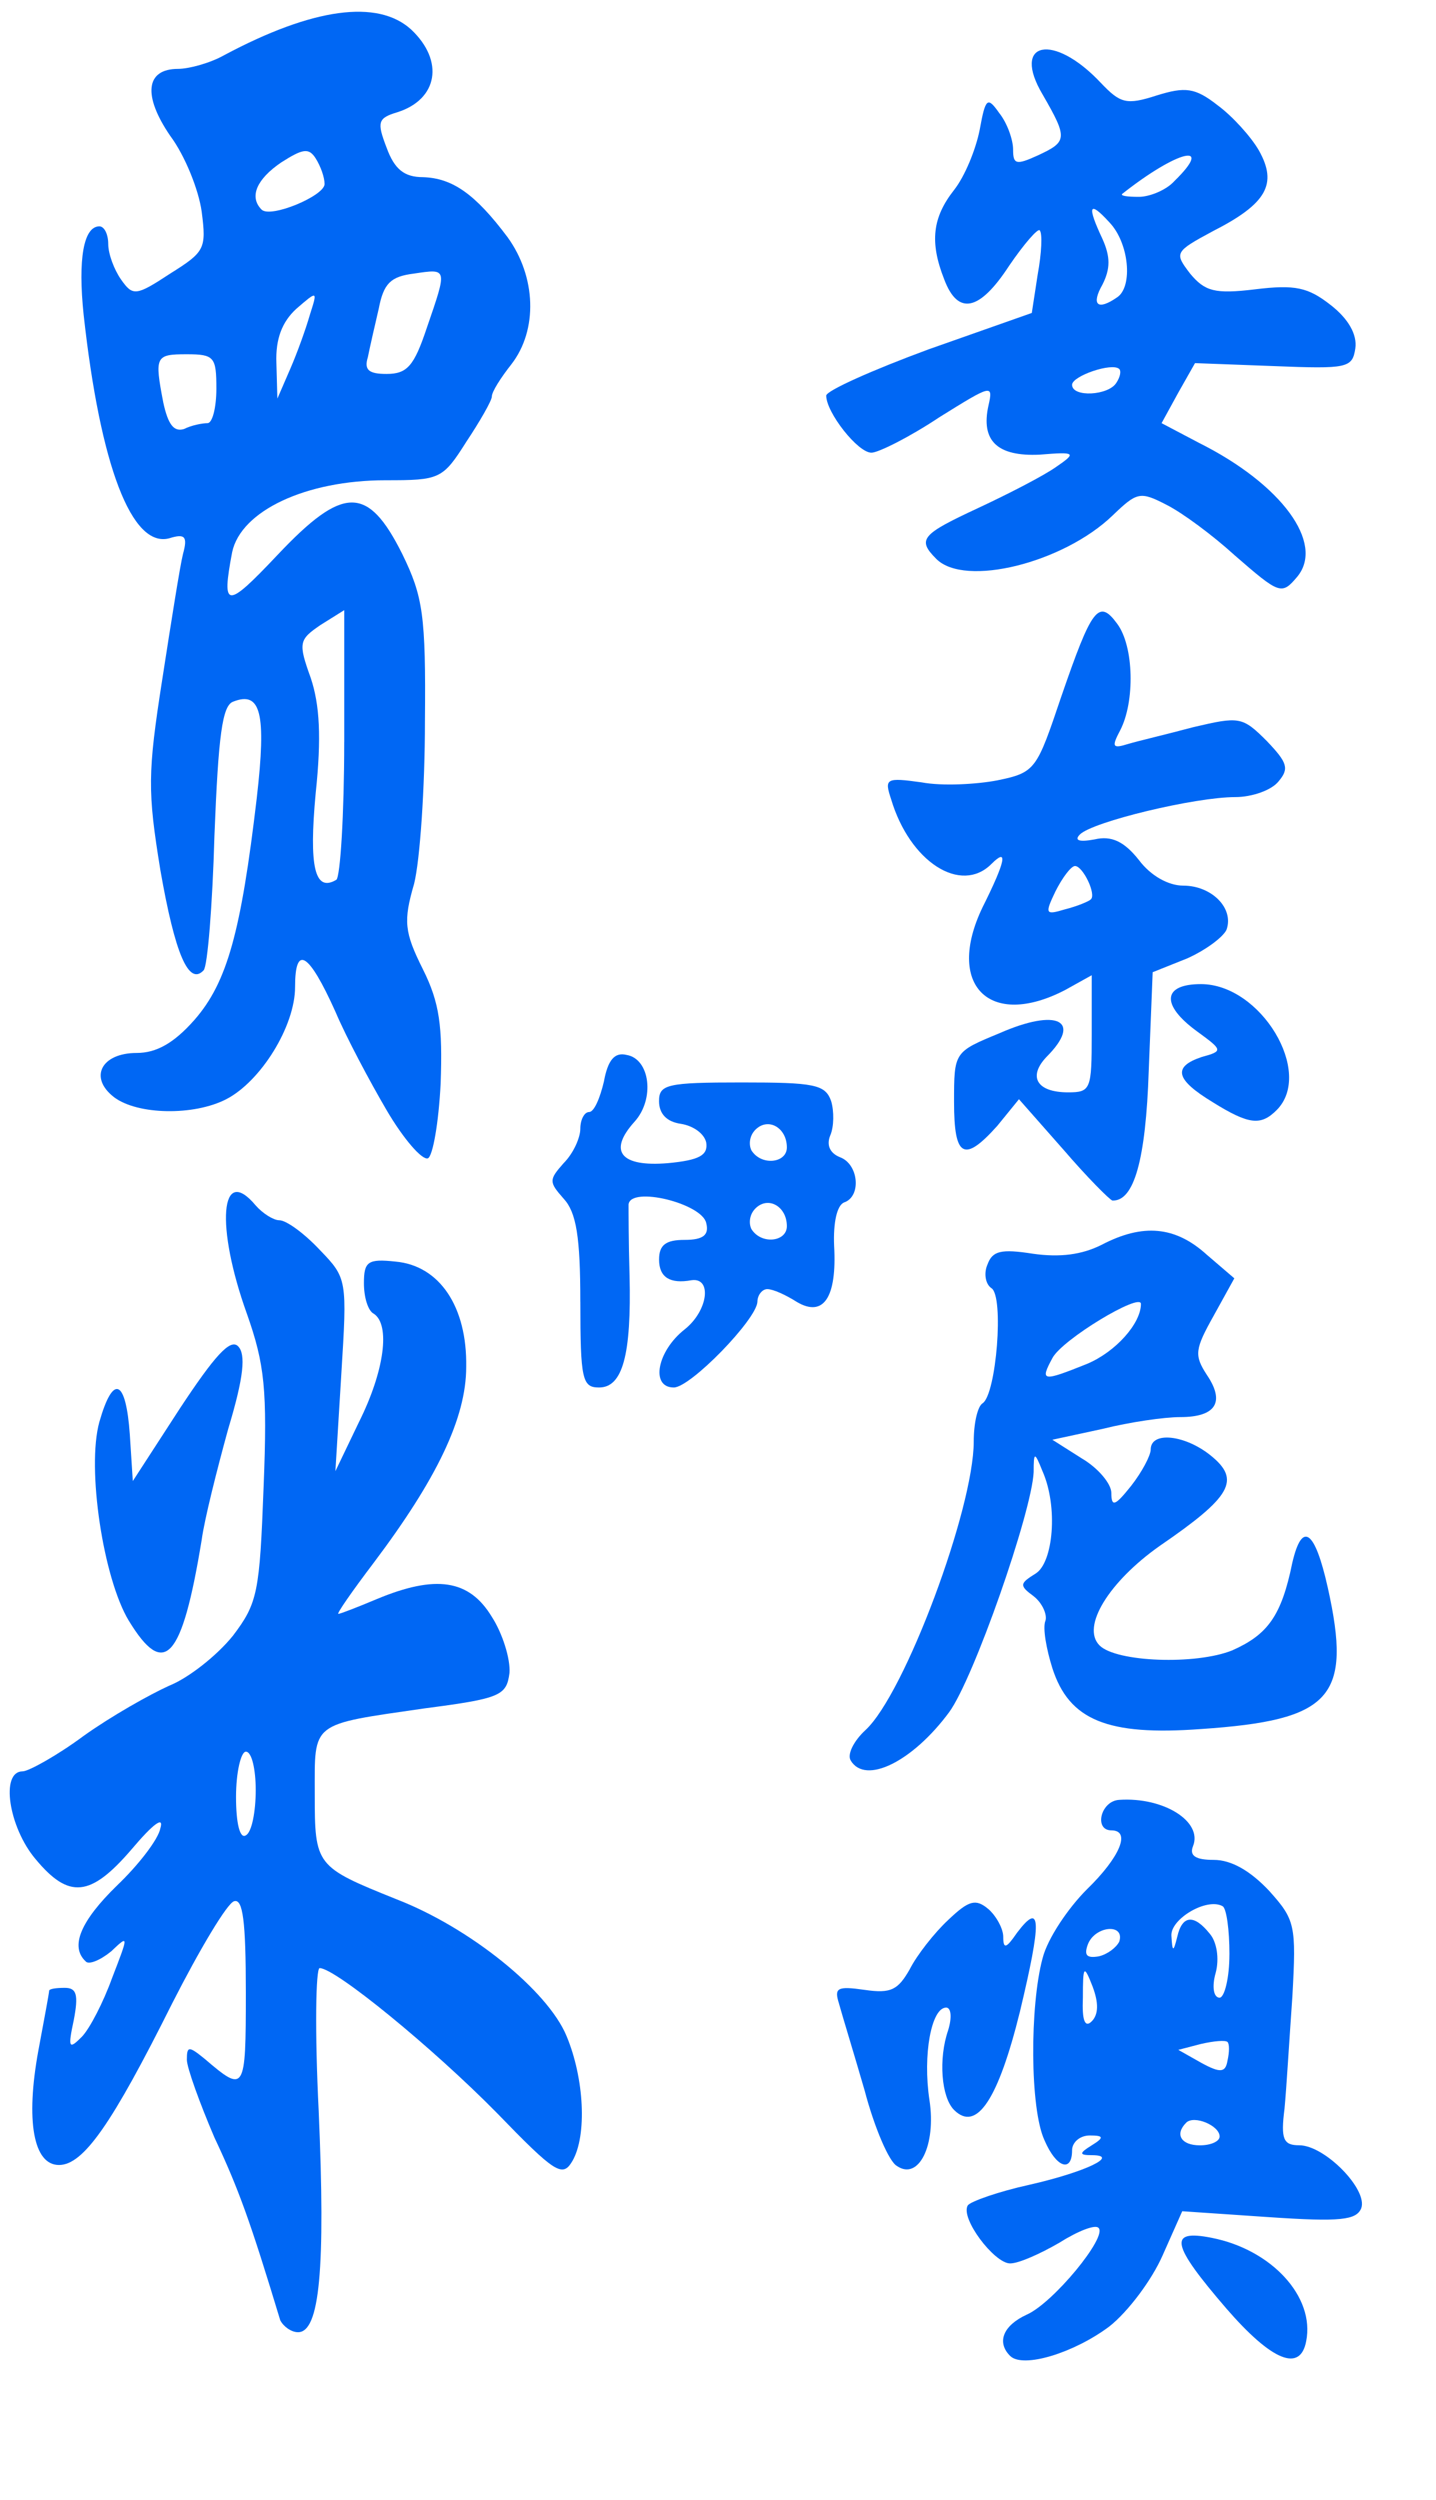
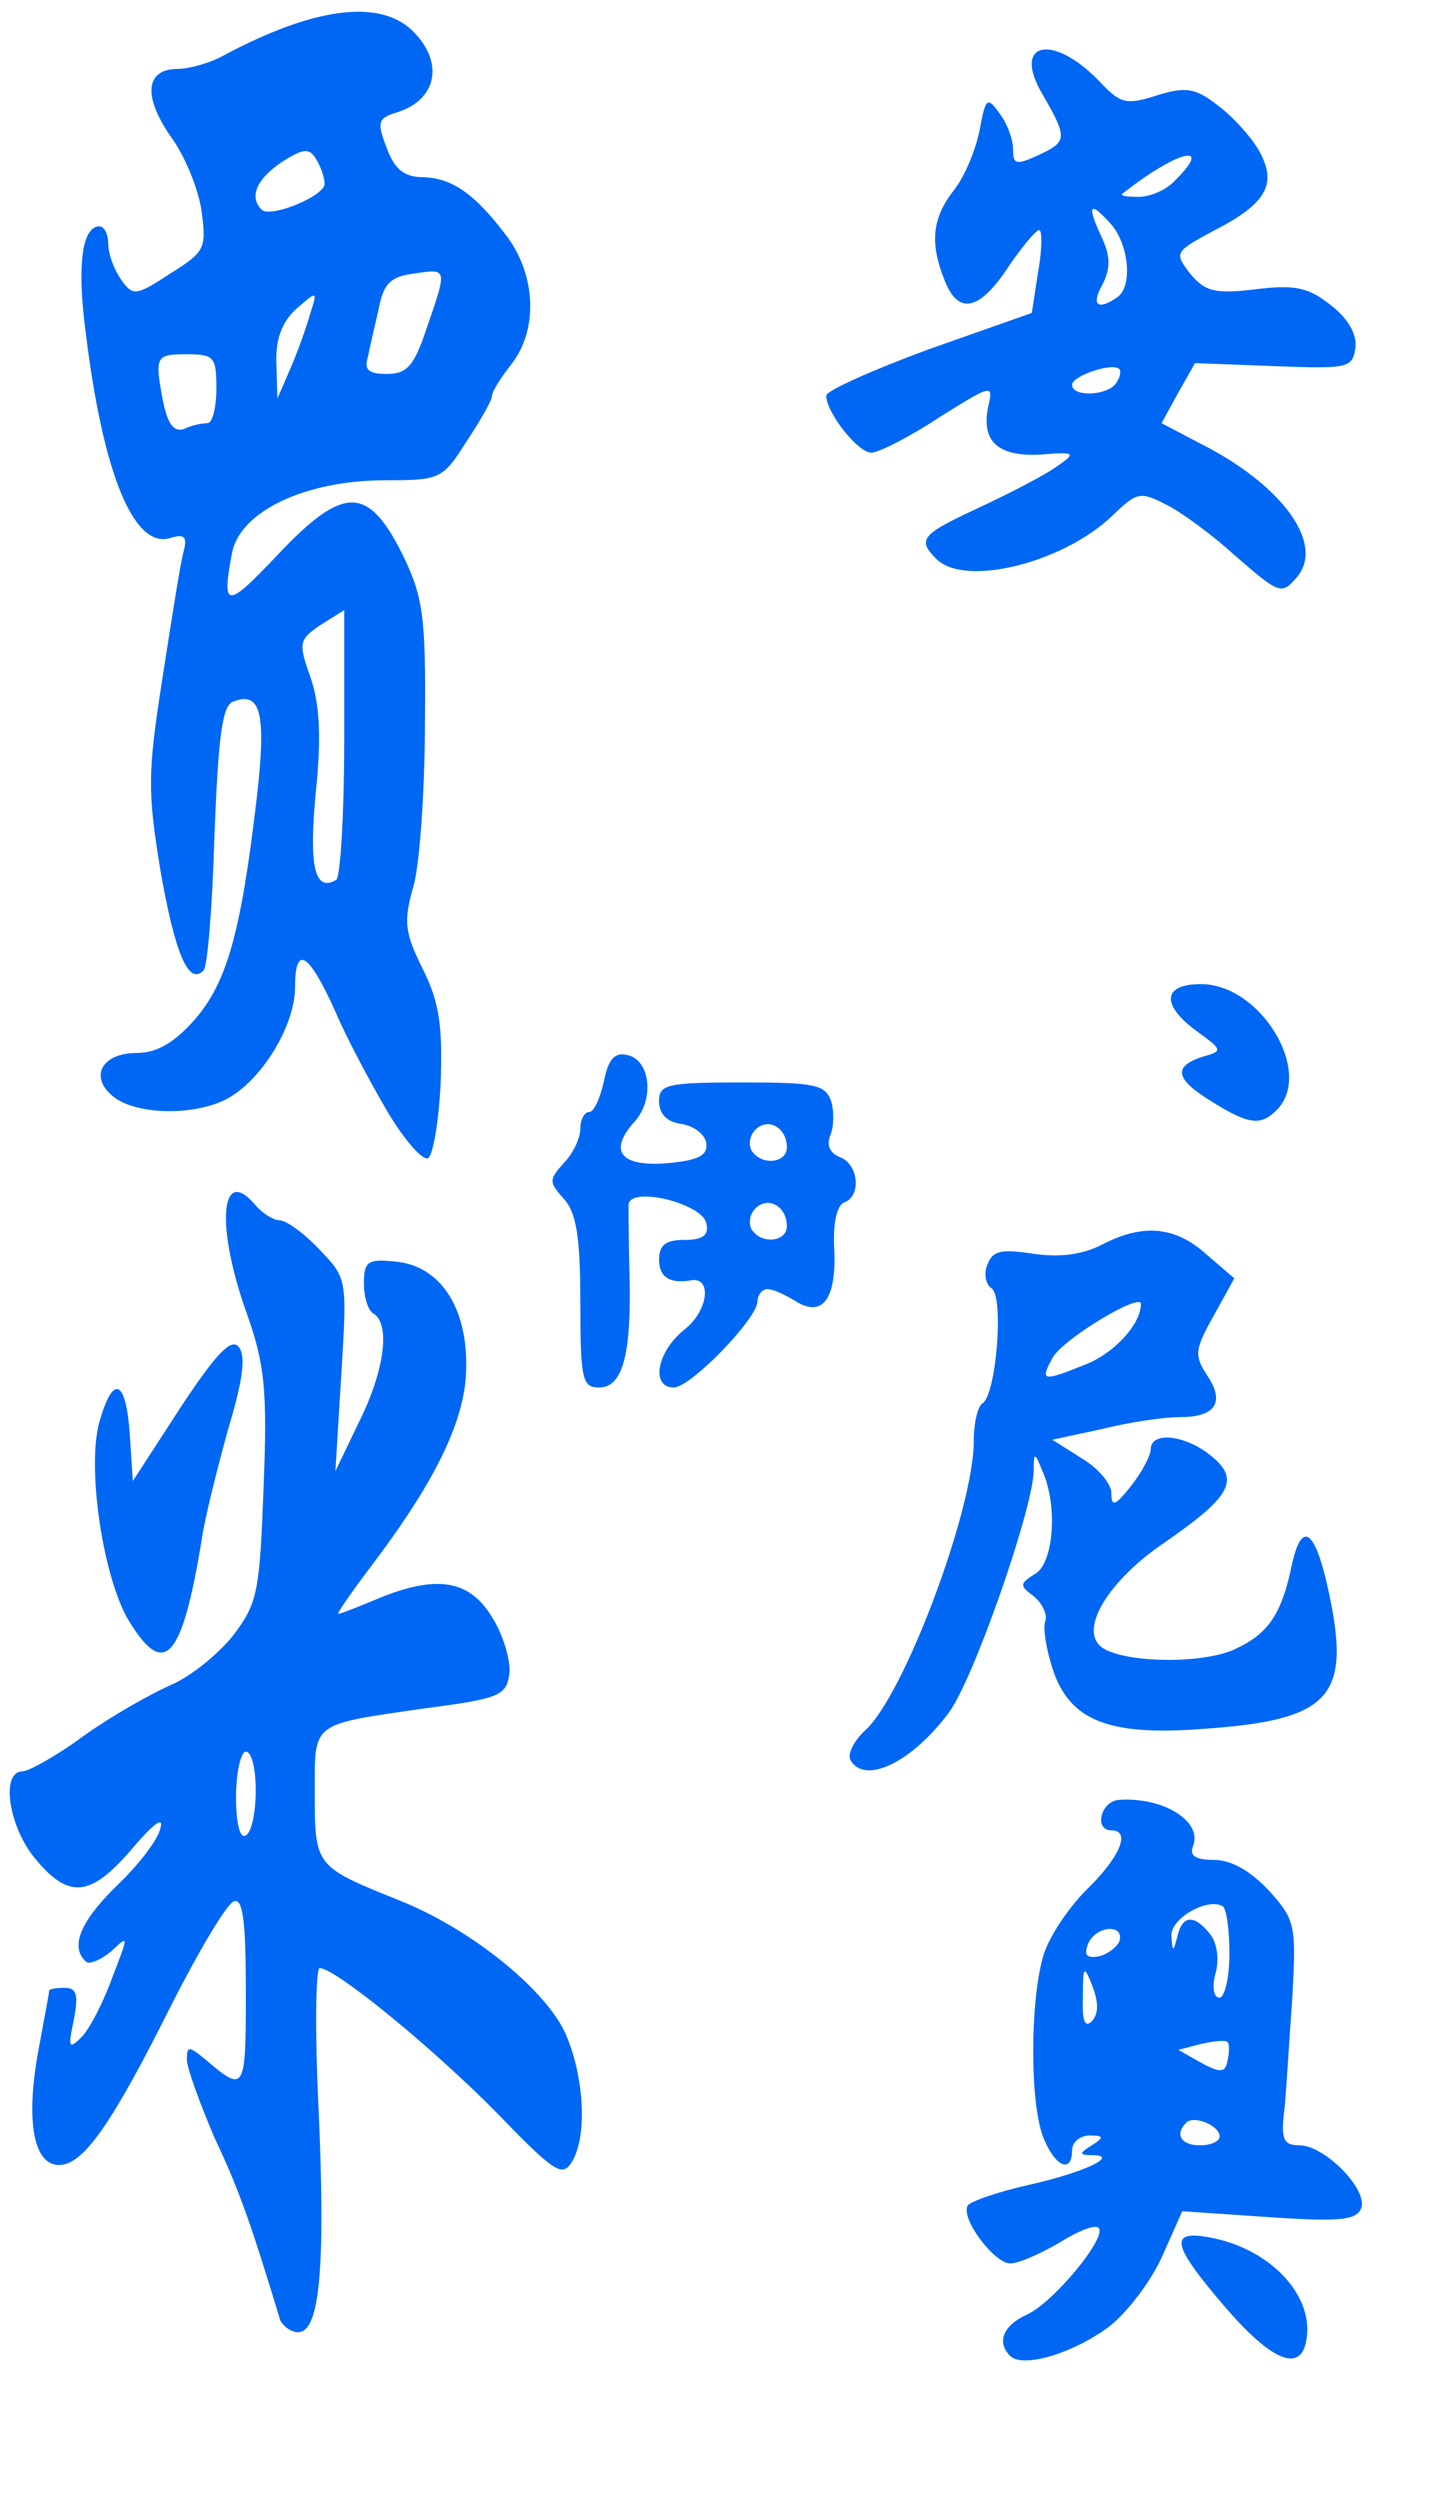
<svg xmlns="http://www.w3.org/2000/svg" version="1.0" width="50px" height="87px" viewBox="0 0 50 87" preserveAspectRatio="xMidYMid meet">
  <g id="layer101" fill="#0067f4" stroke="none">
    <path d="M35.171 81.986 c-0.479 -0.479 -0.24 -1.062 0.582 -1.438 0.925 -0.411 2.808 -2.705 2.5 -3.014 -0.103 -0.137 -0.719 0.103 -1.37 0.514 -0.651 0.377 -1.404 0.719 -1.712 0.719 -0.548 0 -1.747 -1.575 -1.473 -2.021 0.103 -0.137 1.062 -0.479 2.158 -0.719 1.952 -0.445 3.151 -1.027 2.158 -1.027 -0.445 0 -0.445 -0.069 0 -0.343 0.445 -0.274 0.411 -0.343 -0.069 -0.343 -0.343 0 -0.616 0.24 -0.616 0.514 0 0.788 -0.548 0.616 -0.959 -0.343 -0.514 -1.096 -0.514 -4.692 -0.069 -6.336 0.171 -0.685 0.89 -1.747 1.541 -2.397 1.164 -1.13 1.541 -2.055 0.856 -2.055 -0.616 0 -0.377 -1.027 0.274 -1.062 1.541 -0.103 2.911 0.753 2.568 1.61 -0.137 0.343 0.103 0.479 0.719 0.479 0.616 0 1.267 0.377 1.918 1.062 0.925 1.027 0.959 1.199 0.822 3.699 -0.103 1.438 -0.205 3.185 -0.274 3.904 -0.137 1.062 -0.034 1.267 0.514 1.267 0.89 0 2.397 1.541 2.158 2.192 -0.171 0.411 -0.719 0.479 -3.219 0.308 l-3.014 -0.205 -0.685 1.541 c-0.377 0.856 -1.199 1.952 -1.849 2.466 -1.233 0.925 -3.014 1.473 -3.459 1.027z m7.295 -7.637 c0 -0.377 -0.89 -0.753 -1.164 -0.479 -0.411 0.411 -0.171 0.788 0.479 0.788 0.377 0 0.685 -0.137 0.685 -0.308z m0.274 -3.288 c-0.069 -0.069 -0.479 -0.034 -0.925 0.069 l-0.788 0.205 0.788 0.445 c0.685 0.377 0.856 0.343 0.925 -0.069 0.069 -0.308 0.069 -0.582 0 -0.651z m-4.692 -1.918 c-0.308 -0.788 -0.343 -0.753 -0.343 0.377 -0.034 0.788 0.069 1.062 0.308 0.822 0.24 -0.24 0.24 -0.651 0.034 -1.199z m4.76 -1.13 c0 -0.856 -0.103 -1.61 -0.24 -1.678 -0.548 -0.308 -1.815 0.445 -1.781 1.027 0.034 0.582 0.069 0.582 0.205 0.034 0.171 -0.753 0.582 -0.788 1.13 -0.103 0.24 0.274 0.343 0.856 0.205 1.37 -0.137 0.479 -0.069 0.856 0.137 0.856 0.171 0 0.343 -0.685 0.343 -1.507z m-3.836 -0.445 c0.205 -0.651 -0.856 -0.548 -1.096 0.103 -0.137 0.377 -0.034 0.479 0.377 0.411 0.308 -0.069 0.616 -0.308 0.719 -0.514z" />
    <path d="M42.706 80.343 c-1.918 -2.226 -2.055 -2.774 -0.514 -2.466 2.089 0.411 3.596 2.055 3.288 3.596 -0.205 1.096 -1.199 0.685 -2.774 -1.13z" />
    <path d="M9.76 80.753 c-1.027 -3.39 -1.438 -4.555 -2.295 -6.37 -0.514 -1.199 -0.959 -2.432 -0.959 -2.705 0 -0.479 0.069 -0.479 0.616 -0.034 1.404 1.199 1.438 1.164 1.438 -2.295 0 -2.5 -0.103 -3.288 -0.411 -3.185 -0.24 0.069 -1.199 1.678 -2.158 3.562 -2.089 4.178 -3.082 5.616 -3.938 5.616 -0.89 0 -1.164 -1.541 -0.719 -3.973 0.205 -1.096 0.377 -2.021 0.377 -2.089 0 -0.069 0.24 -0.103 0.548 -0.103 0.411 0 0.479 0.24 0.308 1.13 -0.205 0.959 -0.171 1.027 0.274 0.582 0.274 -0.274 0.753 -1.199 1.062 -2.055 0.582 -1.507 0.582 -1.507 -0.034 -0.925 -0.377 0.308 -0.788 0.479 -0.89 0.343 -0.548 -0.514 -0.171 -1.404 1.096 -2.637 0.753 -0.719 1.438 -1.61 1.507 -1.986 0.137 -0.445 -0.24 -0.171 -0.993 0.719 -1.438 1.678 -2.192 1.747 -3.356 0.343 -0.925 -1.096 -1.233 -3.048 -0.445 -3.048 0.205 0 1.199 -0.548 2.123 -1.233 0.959 -0.685 2.295 -1.438 2.979 -1.747 0.685 -0.274 1.678 -1.062 2.226 -1.747 0.856 -1.13 0.925 -1.507 1.062 -5.171 0.137 -3.39 0.034 -4.281 -0.582 -6.027 -1.096 -3.048 -0.925 -5.24 0.308 -3.767 0.24 0.274 0.616 0.514 0.822 0.514 0.24 0 0.856 0.445 1.404 1.027 0.959 0.993 0.959 1.027 0.753 4.349 l-0.205 3.356 0.822 -1.712 c0.89 -1.781 1.096 -3.39 0.514 -3.767 -0.205 -0.103 -0.343 -0.582 -0.343 -1.062 0 -0.753 0.137 -0.856 1.096 -0.753 1.541 0.137 2.5 1.575 2.466 3.664 0 1.781 -1.027 3.904 -3.219 6.815 -0.753 0.993 -1.301 1.781 -1.233 1.781 0.069 0 0.685 -0.24 1.336 -0.514 2.055 -0.856 3.219 -0.685 4.007 0.616 0.377 0.582 0.651 1.473 0.616 1.952 -0.103 0.788 -0.308 0.89 -2.945 1.233 -4.007 0.582 -3.836 0.445 -3.836 2.979 0 2.5 0.034 2.534 2.842 3.664 2.568 0.993 5.274 3.185 5.925 4.76 0.616 1.473 0.719 3.459 0.205 4.349 -0.343 0.582 -0.582 0.445 -2.637 -1.678 -2.226 -2.26 -5.616 -5.034 -6.164 -5.034 -0.137 0 -0.171 2.226 -0.034 4.966 0.24 5.514 0.034 7.705 -0.719 7.705 -0.24 0 -0.514 -0.205 -0.616 -0.411z m-0.856 -18.459 c0 -0.719 -0.137 -1.336 -0.343 -1.336 -0.171 0 -0.343 0.719 -0.343 1.575 0 0.925 0.137 1.473 0.343 1.336 0.205 -0.103 0.343 -0.822 0.343 -1.575z" />
-     <path d="M31.233 75.377 c-0.274 -0.137 -0.788 -1.336 -1.13 -2.637 -0.377 -1.301 -0.788 -2.637 -0.89 -3.014 -0.171 -0.548 -0.069 -0.616 0.89 -0.479 0.925 0.137 1.164 0 1.575 -0.719 0.24 -0.479 0.856 -1.267 1.336 -1.712 0.719 -0.685 0.959 -0.753 1.404 -0.377 0.274 0.24 0.514 0.685 0.514 0.959 0 0.445 0.103 0.411 0.479 -0.137 0.856 -1.13 0.856 -0.411 0.103 2.74 -0.753 3.048 -1.507 4.212 -2.295 3.425 -0.445 -0.445 -0.548 -1.781 -0.205 -2.774 0.137 -0.445 0.103 -0.788 -0.069 -0.788 -0.514 0 -0.822 1.644 -0.582 3.219 0.24 1.575 -0.377 2.808 -1.13 2.295z" />
    <path d="M29.623 61.267 c-0.137 -0.205 0.103 -0.685 0.514 -1.062 1.37 -1.267 3.767 -7.705 3.767 -10.034 0 -0.651 0.137 -1.233 0.308 -1.336 0.479 -0.308 0.753 -3.733 0.308 -4.007 -0.205 -0.137 -0.274 -0.514 -0.137 -0.822 0.171 -0.479 0.479 -0.548 1.575 -0.377 0.959 0.137 1.712 0.034 2.397 -0.308 1.438 -0.753 2.568 -0.651 3.664 0.343 l0.959 0.822 -0.719 1.301 c-0.651 1.164 -0.685 1.37 -0.24 2.055 0.651 0.959 0.308 1.473 -0.925 1.473 -0.548 0 -1.747 0.171 -2.705 0.411 l-1.747 0.377 1.027 0.651 c0.582 0.343 1.027 0.89 1.027 1.199 0 0.514 0.137 0.445 0.685 -0.24 0.377 -0.479 0.685 -1.062 0.685 -1.267 0 -0.651 1.199 -0.514 2.089 0.205 1.062 0.856 0.719 1.438 -1.781 3.151 -1.747 1.233 -2.74 2.808 -2.089 3.459 0.582 0.582 3.356 0.685 4.623 0.171 1.233 -0.548 1.712 -1.199 2.089 -3.048 0.343 -1.473 0.788 -1.13 1.233 0.856 0.856 3.836 0.137 4.623 -4.418 4.931 -3.253 0.24 -4.589 -0.308 -5.171 -2.123 -0.205 -0.651 -0.343 -1.404 -0.24 -1.644 0.069 -0.205 -0.103 -0.616 -0.411 -0.856 -0.514 -0.377 -0.479 -0.445 0.069 -0.788 0.616 -0.377 0.788 -2.329 0.24 -3.562 -0.274 -0.685 -0.308 -0.685 -0.308 0.034 -0.069 1.404 -2.089 7.192 -2.945 8.356 -1.267 1.712 -2.911 2.534 -3.425 1.678z m8.219 -13.801 c0.993 -0.411 1.884 -1.404 1.884 -2.089 0 -0.411 -2.74 1.233 -3.082 1.884 -0.445 0.822 -0.343 0.822 1.199 0.205z" />
    <path d="M4.486 56.404 c-0.89 -1.473 -1.473 -5.308 -1.027 -6.918 0.479 -1.678 0.925 -1.507 1.062 0.445 l0.103 1.61 1.644 -2.534 c1.199 -1.815 1.747 -2.432 2.021 -2.158 0.274 0.274 0.205 1.062 -0.343 2.877 -0.377 1.37 -0.822 3.116 -0.925 3.87 -0.685 4.178 -1.301 4.829 -2.534 2.808z" />
    <path d="M20.206 45.308 c0 -2.26 -0.137 -3.116 -0.582 -3.596 -0.514 -0.582 -0.514 -0.651 0 -1.233 0.343 -0.343 0.582 -0.89 0.582 -1.199 0 -0.308 0.137 -0.582 0.308 -0.582 0.171 0 0.377 -0.479 0.514 -1.062 0.137 -0.753 0.377 -1.027 0.788 -0.925 0.822 0.137 0.993 1.541 0.274 2.329 -0.925 1.027 -0.479 1.575 1.164 1.438 1.096 -0.103 1.404 -0.274 1.336 -0.719 -0.069 -0.308 -0.445 -0.582 -0.89 -0.651 -0.479 -0.069 -0.753 -0.343 -0.753 -0.788 0 -0.582 0.274 -0.651 2.877 -0.651 2.534 0 2.911 0.069 3.116 0.651 0.103 0.343 0.103 0.89 -0.034 1.199 -0.137 0.343 0 0.616 0.343 0.753 0.651 0.24 0.753 1.37 0.137 1.575 -0.24 0.103 -0.377 0.685 -0.343 1.507 0.103 1.815 -0.377 2.5 -1.301 1.952 -0.377 -0.24 -0.822 -0.445 -1.027 -0.445 -0.171 0 -0.343 0.205 -0.343 0.445 -0.034 0.616 -2.329 2.979 -2.911 2.979 -0.822 0 -0.582 -1.267 0.377 -2.021 0.822 -0.651 0.959 -1.815 0.24 -1.712 -0.753 0.137 -1.13 -0.103 -1.13 -0.719 0 -0.514 0.24 -0.685 0.89 -0.685 0.651 0 0.856 -0.171 0.753 -0.582 -0.137 -0.685 -2.637 -1.301 -2.705 -0.651 0 0.205 0 1.301 0.034 2.466 0.069 2.774 -0.24 3.904 -1.062 3.904 -0.582 0 -0.651 -0.274 -0.651 -2.979z m7.192 -2.637 c0 -0.685 -0.651 -1.062 -1.096 -0.616 -0.205 0.205 -0.24 0.514 -0.137 0.719 0.343 0.548 1.233 0.445 1.233 -0.103z m0 -2.74 c0 -0.685 -0.651 -1.062 -1.096 -0.616 -0.205 0.205 -0.24 0.514 -0.137 0.719 0.343 0.548 1.233 0.445 1.233 -0.103z" />
-     <path d="M37.02 40 l-1.541 -1.747 -0.753 0.925 c-1.164 1.301 -1.507 1.096 -1.507 -0.822 0 -1.747 0 -1.747 1.575 -2.397 2.021 -0.89 2.911 -0.445 1.644 0.822 -0.651 0.685 -0.343 1.233 0.753 1.233 0.788 0 0.822 -0.103 0.822 -2.021 l0 -2.055 -0.925 0.514 c-2.637 1.37 -4.178 -0.171 -2.877 -2.877 0.822 -1.644 0.89 -2.089 0.308 -1.507 -1.062 1.062 -2.842 -0.069 -3.493 -2.26 -0.24 -0.719 -0.171 -0.753 1.062 -0.582 0.719 0.137 1.918 0.069 2.637 -0.069 1.336 -0.274 1.37 -0.377 2.226 -2.911 1.062 -3.082 1.301 -3.425 1.952 -2.534 0.582 0.788 0.616 2.705 0.103 3.699 -0.308 0.582 -0.274 0.651 0.274 0.479 0.343 -0.103 1.37 -0.343 2.26 -0.582 1.61 -0.377 1.712 -0.377 2.568 0.479 0.719 0.753 0.788 0.959 0.411 1.404 -0.24 0.308 -0.925 0.548 -1.507 0.548 -1.404 0 -4.966 0.856 -5.411 1.301 -0.205 0.205 -0.034 0.274 0.514 0.171 0.582 -0.137 1.027 0.069 1.541 0.719 0.411 0.548 1.027 0.89 1.541 0.89 0.993 0 1.781 0.788 1.507 1.541 -0.137 0.274 -0.753 0.719 -1.37 0.993 l-1.199 0.479 -0.137 3.425 c-0.103 3.116 -0.514 4.555 -1.267 4.521 -0.103 -0.034 -0.89 -0.822 -1.712 -1.781z m0.959 -8.699 c0.205 -0.171 -0.274 -1.164 -0.548 -1.164 -0.137 0 -0.445 0.411 -0.685 0.89 -0.377 0.788 -0.343 0.822 0.343 0.616 0.411 -0.103 0.822 -0.274 0.89 -0.343z" />
    <path d="M13.459 38.63 c-0.582 -0.993 -1.404 -2.534 -1.781 -3.425 -0.925 -2.055 -1.404 -2.363 -1.404 -0.856 0 1.37 -1.199 3.288 -2.397 3.904 -1.13 0.582 -3.082 0.548 -3.904 -0.069 -0.89 -0.685 -0.445 -1.541 0.788 -1.541 0.685 0 1.301 -0.343 2.021 -1.164 1.13 -1.301 1.61 -3.048 2.158 -7.705 0.343 -2.979 0.137 -3.733 -0.822 -3.356 -0.377 0.137 -0.514 1.164 -0.651 4.657 -0.069 2.432 -0.24 4.555 -0.377 4.692 -0.514 0.548 -0.993 -0.548 -1.507 -3.493 -0.445 -2.74 -0.445 -3.356 0.069 -6.644 0.308 -1.986 0.616 -3.938 0.719 -4.349 0.171 -0.616 0.069 -0.719 -0.479 -0.548 -1.301 0.343 -2.397 -2.5 -2.979 -7.774 -0.205 -1.952 0 -3.082 0.548 -3.082 0.171 0 0.308 0.274 0.308 0.616 0 0.343 0.205 0.89 0.445 1.233 0.411 0.582 0.514 0.582 1.712 -0.205 1.199 -0.753 1.267 -0.856 1.096 -2.158 -0.103 -0.753 -0.582 -1.952 -1.096 -2.637 -0.959 -1.404 -0.856 -2.329 0.274 -2.329 0.377 0 1.13 -0.205 1.61 -0.479 3.082 -1.644 5.343 -1.952 6.507 -0.89 1.164 1.096 0.925 2.432 -0.479 2.877 -0.685 0.205 -0.719 0.343 -0.377 1.233 0.274 0.753 0.616 1.027 1.267 1.027 1.027 0.034 1.815 0.582 2.945 2.089 0.993 1.37 1.062 3.219 0.137 4.418 -0.377 0.479 -0.685 0.959 -0.685 1.13 0 0.137 -0.411 0.856 -0.89 1.575 -0.822 1.301 -0.925 1.336 -2.808 1.336 -2.774 0 -5.034 1.062 -5.343 2.5 -0.377 1.986 -0.205 1.986 1.575 0.103 2.295 -2.432 3.151 -2.432 4.349 -0.034 0.719 1.473 0.822 2.123 0.788 5.822 0 2.295 -0.171 4.829 -0.377 5.651 -0.377 1.301 -0.343 1.678 0.308 2.979 0.582 1.164 0.685 1.986 0.616 3.973 -0.069 1.37 -0.274 2.534 -0.445 2.603 -0.205 0.069 -0.856 -0.685 -1.438 -1.678z m-1.473 -12.808 l0 -4.589 -0.822 0.514 c-0.753 0.514 -0.788 0.616 -0.343 1.849 0.308 0.925 0.377 2.055 0.171 4.007 -0.24 2.568 -0.034 3.459 0.719 3.014 0.137 -0.103 0.274 -2.26 0.274 -4.795z m-4.76 -11.096 c0.171 0 0.308 -0.548 0.308 -1.199 0 -1.096 -0.069 -1.199 -1.027 -1.199 -1.096 0 -1.13 0.069 -0.822 1.678 0.171 0.788 0.377 1.027 0.719 0.925 0.274 -0.137 0.651 -0.205 0.822 -0.205z m3.562 -3.767 c0.274 -0.856 0.274 -0.856 -0.479 -0.205 -0.479 0.445 -0.719 1.027 -0.685 1.884 l0.034 1.233 0.445 -1.027 c0.24 -0.548 0.548 -1.404 0.685 -1.884z m4.075 0.445 c0.719 -2.089 0.719 -2.055 -0.445 -1.884 -0.822 0.103 -1.062 0.343 -1.233 1.233 -0.137 0.582 -0.308 1.336 -0.377 1.678 -0.137 0.445 0.034 0.582 0.651 0.582 0.719 0 0.959 -0.274 1.404 -1.61z m-3.562 -5 c0 -0.24 -0.137 -0.616 -0.308 -0.89 -0.24 -0.377 -0.445 -0.343 -1.199 0.137 -0.856 0.582 -1.13 1.199 -0.685 1.644 0.308 0.308 2.192 -0.479 2.192 -0.89z" />
    <path d="M42.226 38.356 c-1.301 -0.788 -1.404 -1.233 -0.377 -1.575 0.753 -0.205 0.719 -0.24 -0.171 -0.89 -1.267 -0.925 -1.199 -1.644 0.137 -1.644 2.089 0 3.938 3.082 2.637 4.384 -0.548 0.548 -0.959 0.514 -2.226 -0.274z" />
    <path d="M42.98 19.315 c-0.753 -0.685 -1.815 -1.473 -2.363 -1.747 -0.925 -0.479 -1.027 -0.445 -1.884 0.377 -1.712 1.644 -5.137 2.5 -6.13 1.507 -0.685 -0.685 -0.514 -0.856 1.473 -1.781 1.027 -0.479 2.226 -1.096 2.671 -1.404 0.753 -0.514 0.719 -0.548 -0.548 -0.445 -1.473 0.069 -2.055 -0.479 -1.781 -1.712 0.171 -0.753 0.103 -0.719 -1.712 0.411 -1.027 0.685 -2.123 1.233 -2.363 1.233 -0.479 0 -1.575 -1.404 -1.575 -1.986 0 -0.171 1.61 -0.89 3.562 -1.61 l3.596 -1.267 0.205 -1.336 c0.137 -0.753 0.171 -1.438 0.069 -1.541 -0.069 -0.069 -0.548 0.479 -1.062 1.233 -1.027 1.575 -1.781 1.747 -2.26 0.479 -0.514 -1.301 -0.411 -2.158 0.343 -3.116 0.377 -0.479 0.753 -1.404 0.89 -2.089 0.205 -1.13 0.274 -1.164 0.685 -0.582 0.274 0.343 0.479 0.925 0.479 1.267 0 0.514 0.103 0.548 0.856 0.205 1.027 -0.479 1.062 -0.582 0.171 -2.123 -1.096 -1.849 0.377 -2.158 2.021 -0.411 0.685 0.719 0.89 0.788 1.952 0.445 0.993 -0.308 1.336 -0.274 2.123 0.343 0.514 0.377 1.164 1.096 1.438 1.575 0.651 1.164 0.274 1.849 -1.61 2.808 -1.336 0.719 -1.336 0.753 -0.788 1.473 0.514 0.616 0.856 0.719 2.26 0.548 1.404 -0.171 1.849 -0.069 2.637 0.548 0.616 0.479 0.925 1.027 0.856 1.507 -0.103 0.685 -0.274 0.719 -2.842 0.616 l-2.74 -0.103 -0.582 1.027 -0.582 1.062 1.301 0.685 c2.877 1.438 4.384 3.493 3.425 4.657 -0.548 0.651 -0.616 0.616 -2.192 -0.753z m-4.11 -5.993 c0.137 -0.205 0.171 -0.411 0.103 -0.479 -0.24 -0.24 -1.644 0.24 -1.644 0.548 0 0.445 1.267 0.377 1.541 -0.069z m0.034 -2.979 c0.548 -0.377 0.411 -1.884 -0.274 -2.603 -0.719 -0.788 -0.788 -0.582 -0.24 0.582 0.274 0.616 0.274 1.027 0 1.575 -0.411 0.719 -0.171 0.925 0.514 0.445z m1.986 -4.041 c1.404 -1.37 0.137 -1.096 -1.815 0.445 -0.069 0.069 0.171 0.103 0.582 0.103 0.377 0 0.959 -0.24 1.233 -0.548z" />
  </g>
</svg>